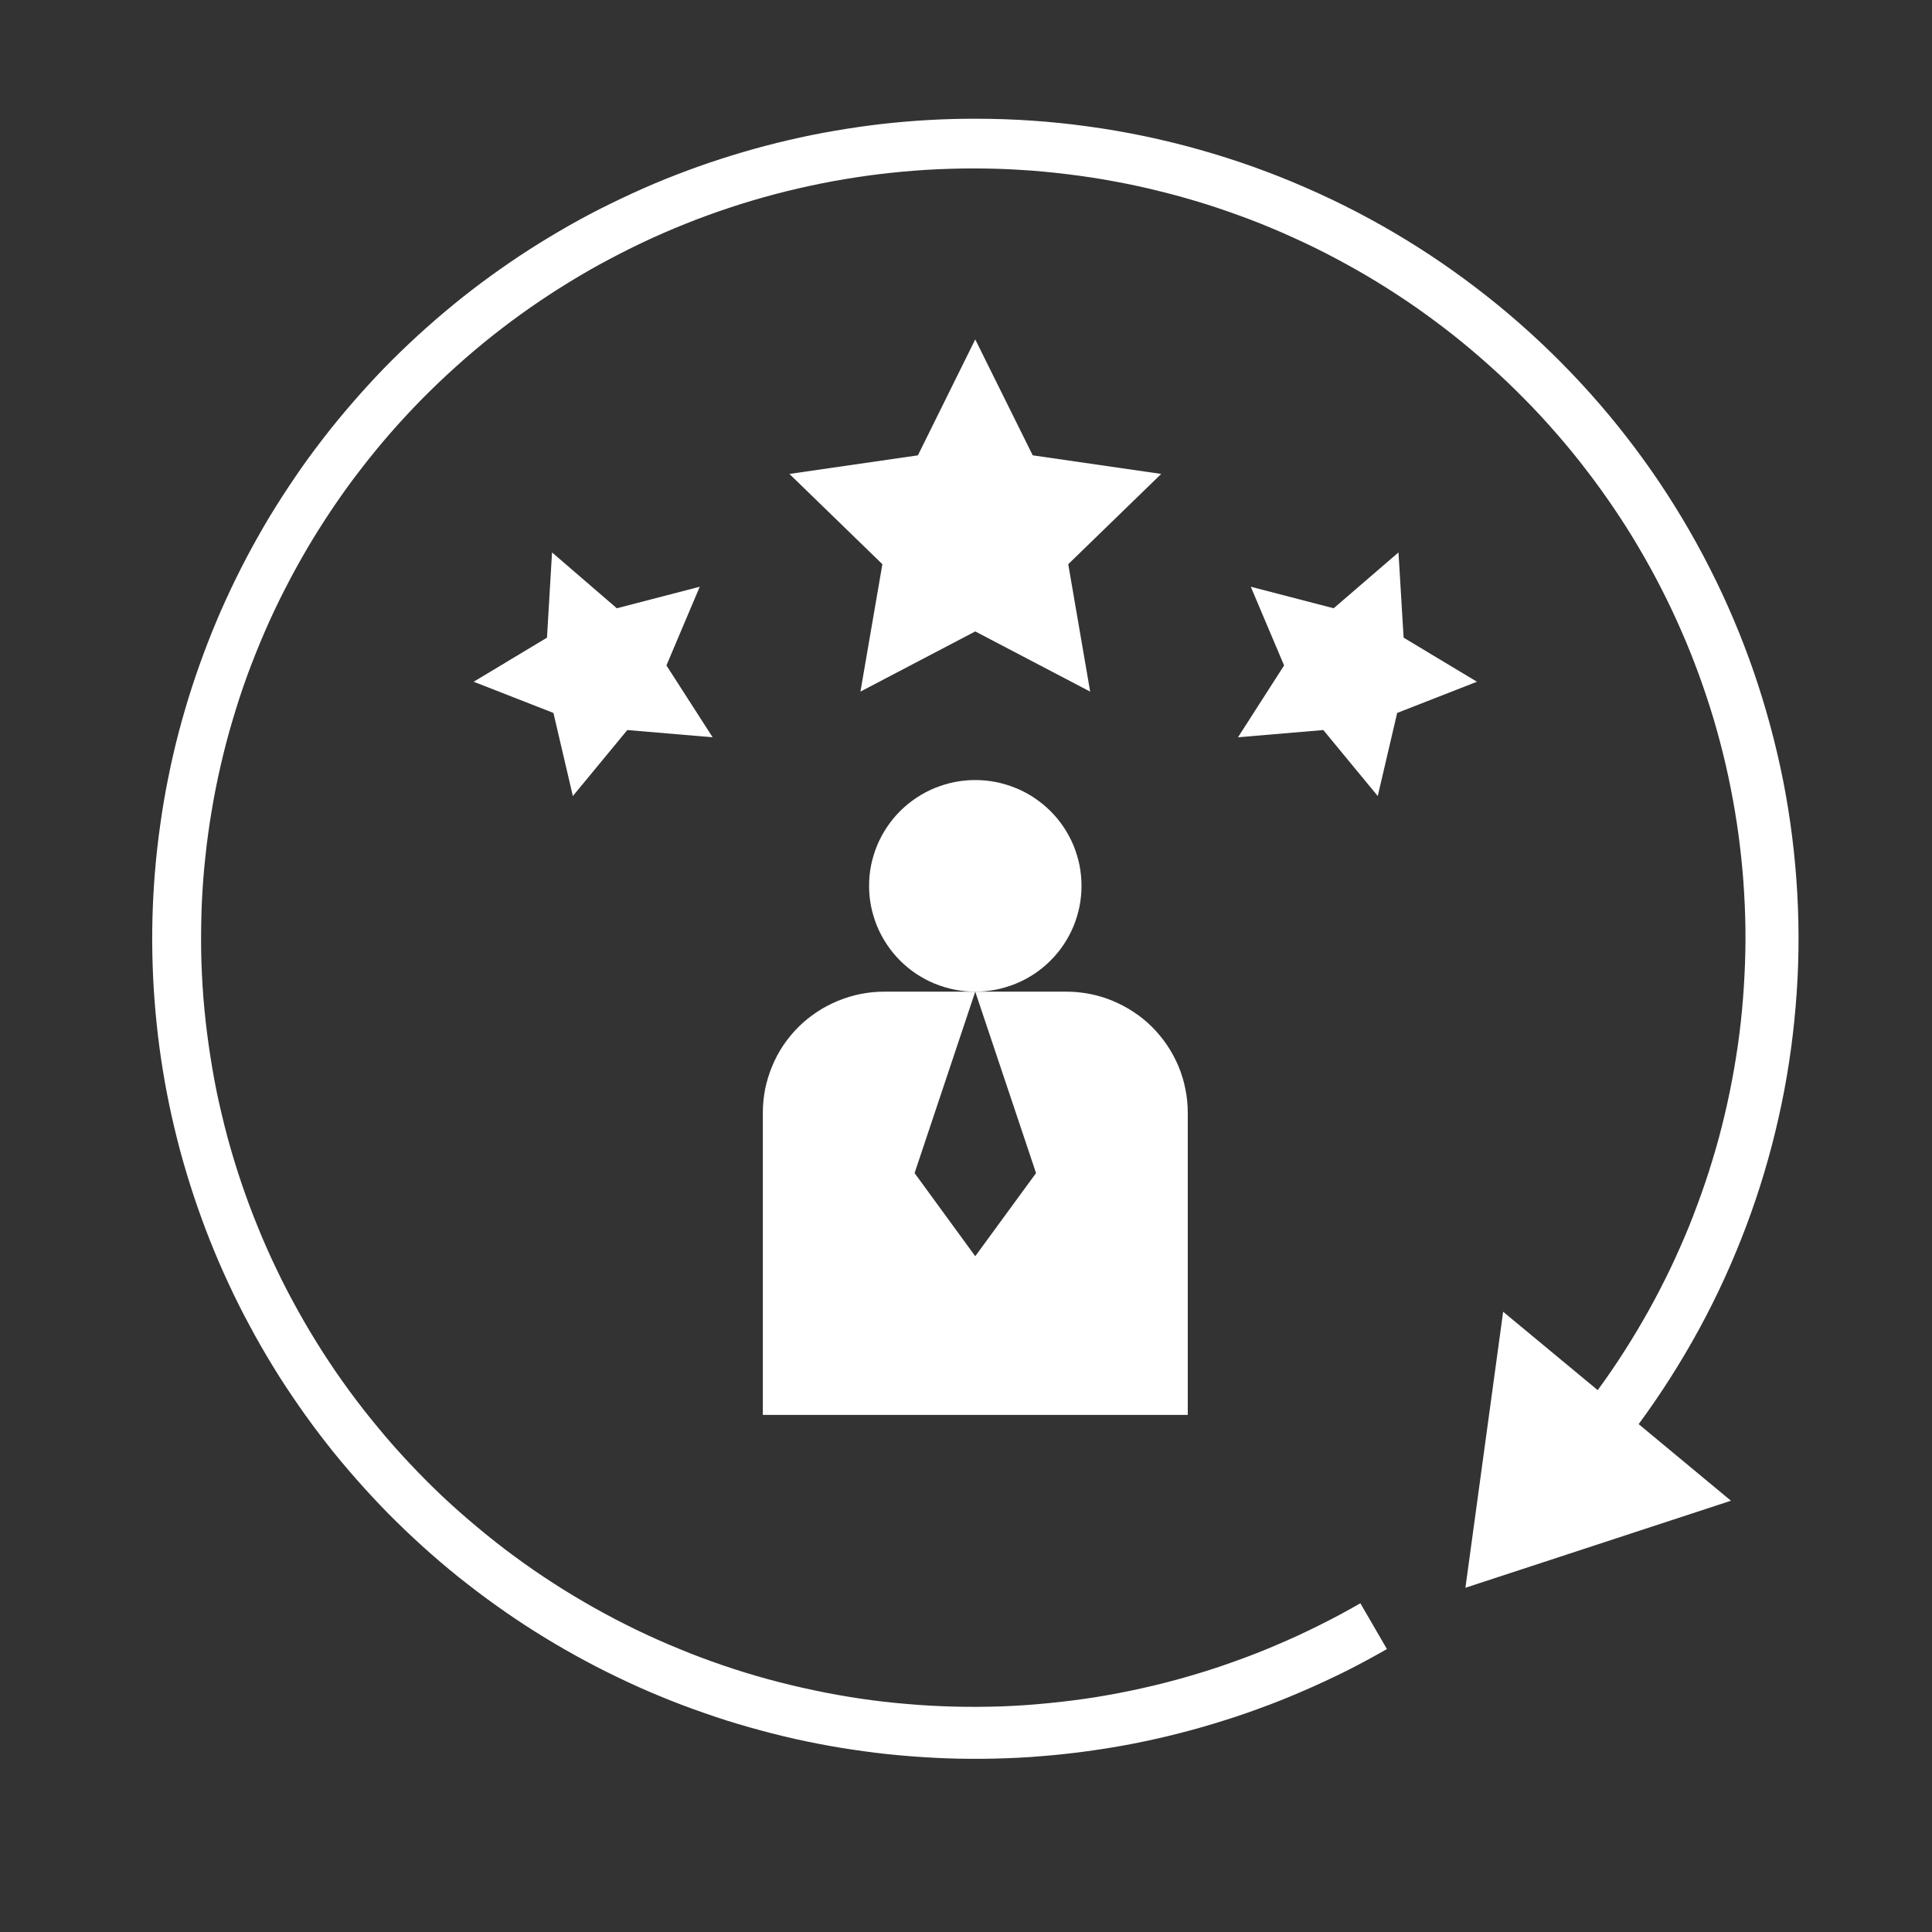
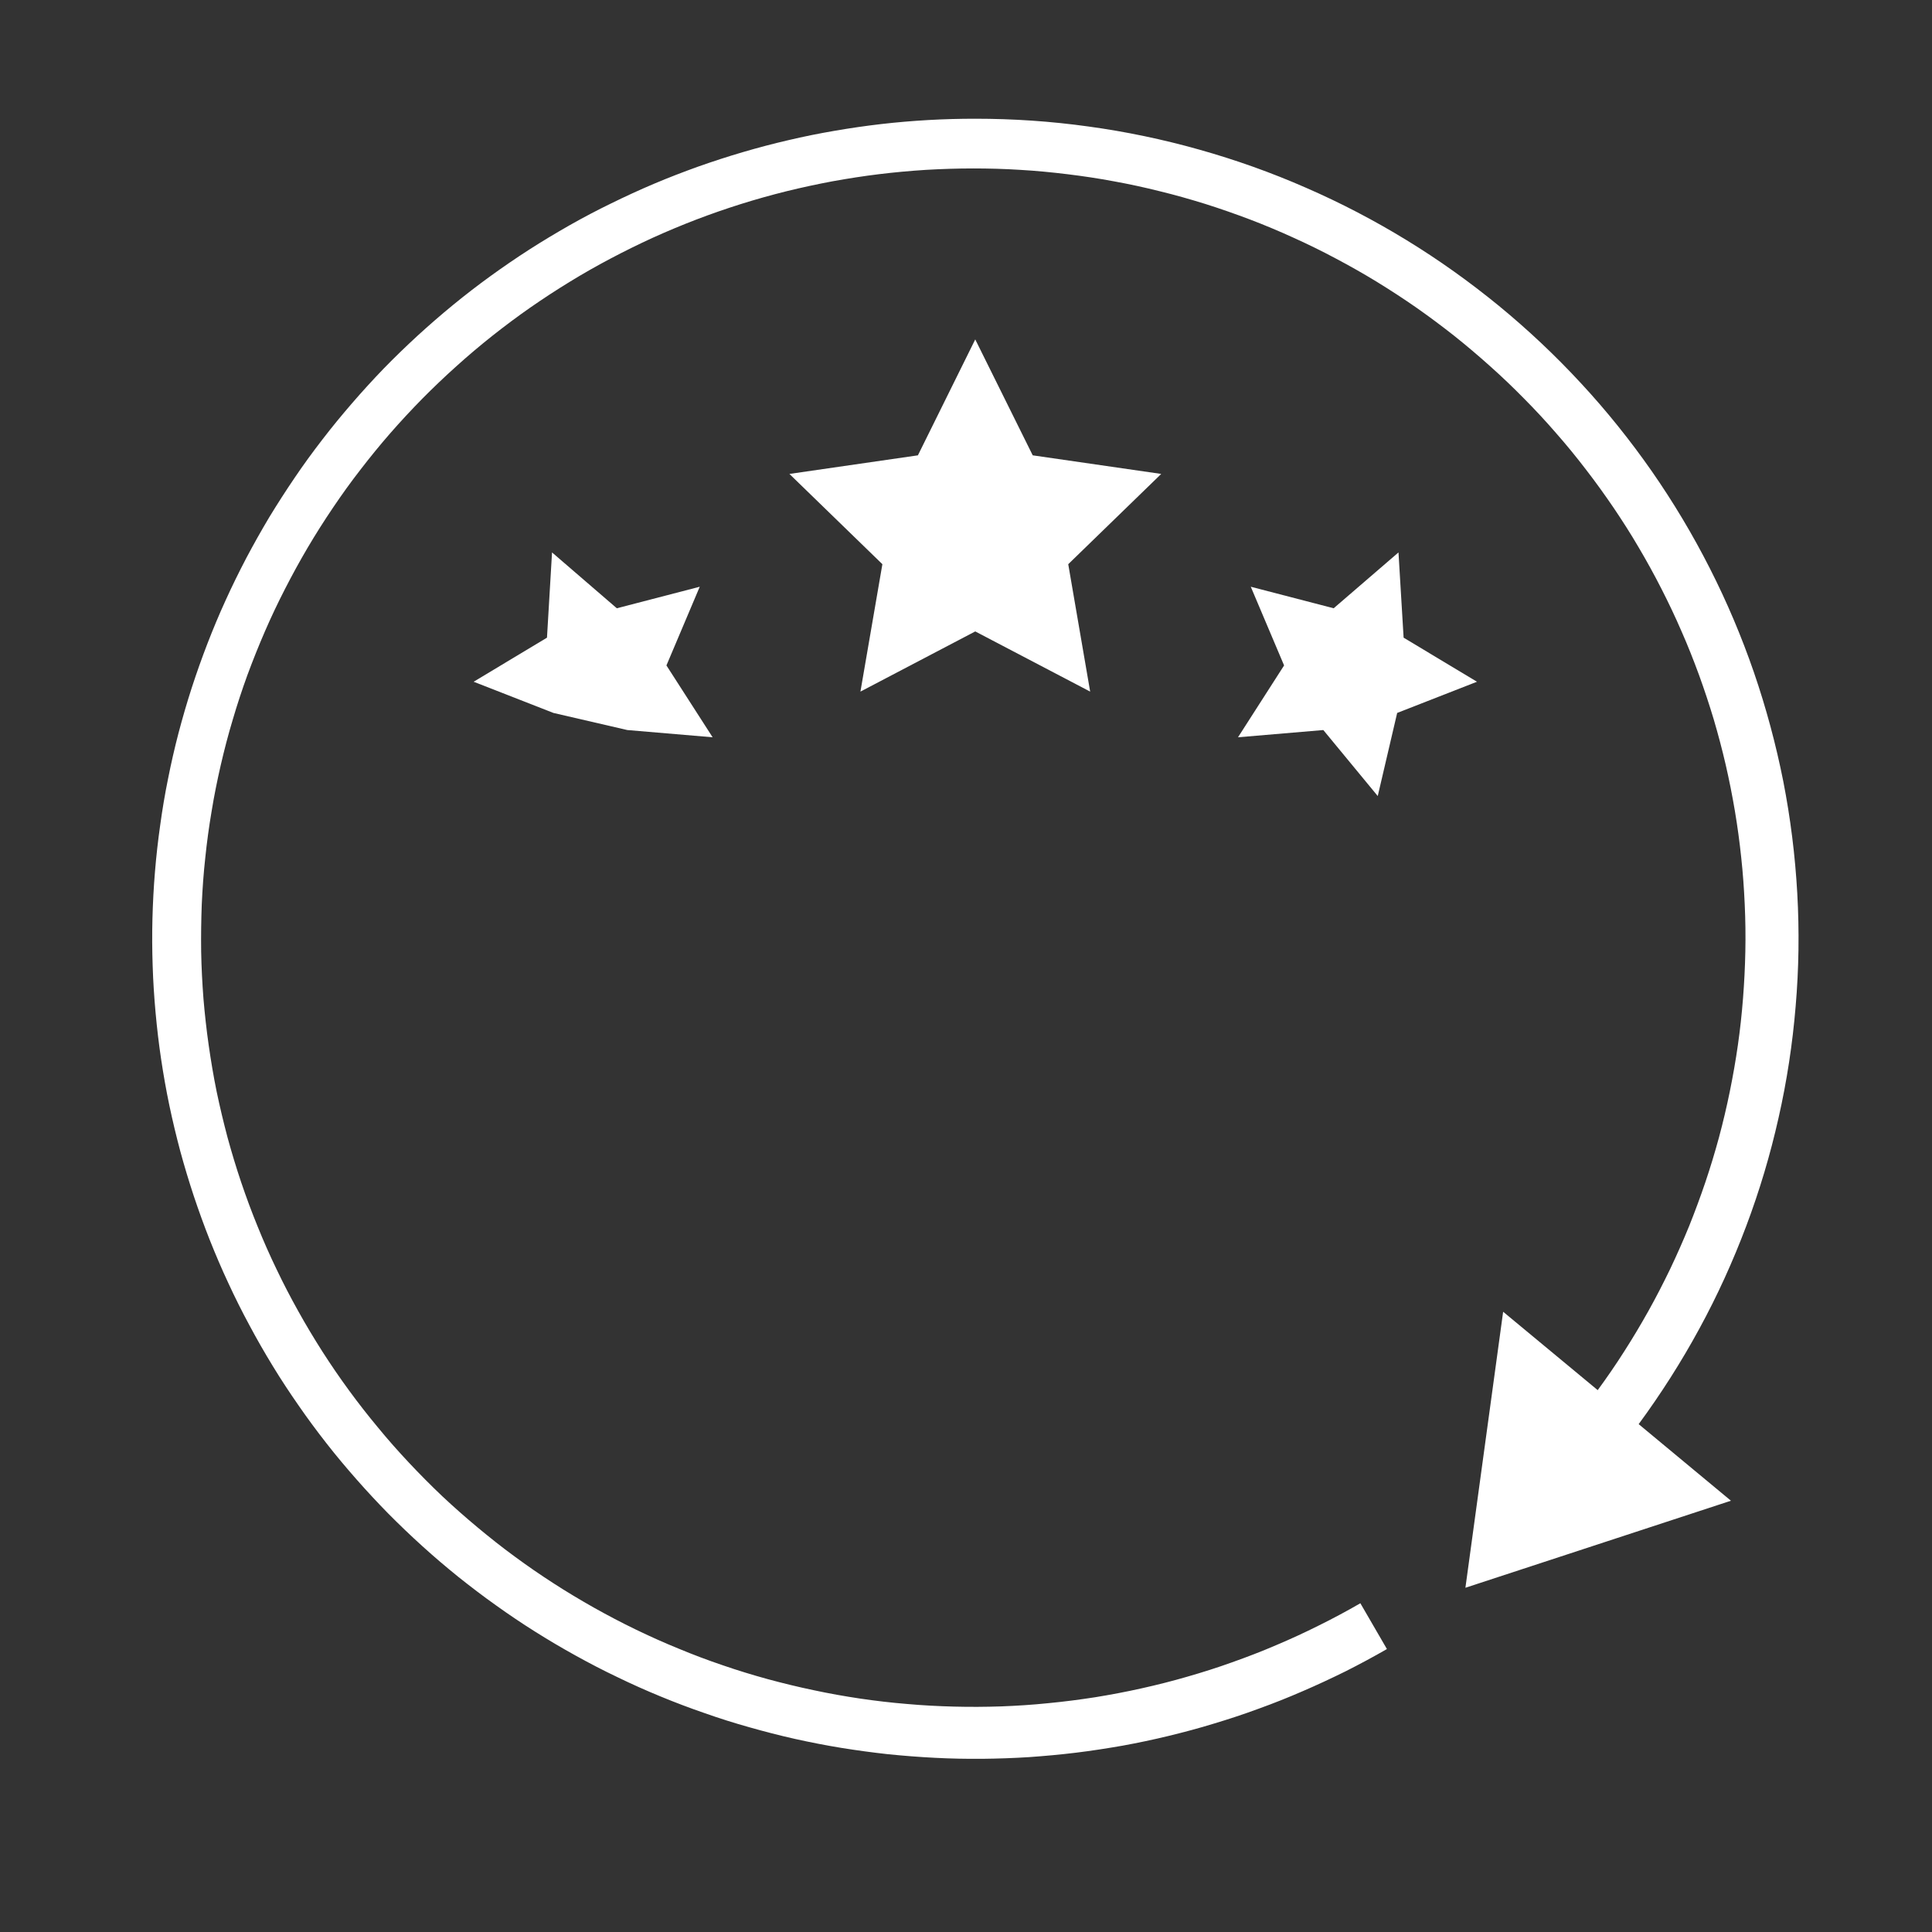
<svg xmlns="http://www.w3.org/2000/svg" width="100" zoomAndPan="magnify" viewBox="0 0 75 75" height="100" preserveAspectRatio="xMidYMid meet" version="1.0">
  <rect x="0" y="0" width="75" height="75" fill="#333333" stroke="none" />
-   <path fill="rgb(100%, 100%, 100%)" d="M 41.984 34.391 C 41.984 34.66 41.957 34.926 41.906 35.191 C 41.852 35.453 41.773 35.711 41.672 35.961 C 41.566 36.211 41.441 36.445 41.289 36.672 C 41.141 36.895 40.969 37.102 40.777 37.293 C 40.586 37.484 40.375 37.656 40.152 37.805 C 39.926 37.953 39.688 38.082 39.438 38.184 C 39.188 38.285 38.93 38.363 38.664 38.418 C 38.398 38.469 38.133 38.496 37.859 38.496 C 37.59 38.496 37.32 38.469 37.055 38.418 C 36.789 38.363 36.531 38.285 36.281 38.184 C 36.031 38.082 35.797 37.953 35.57 37.805 C 35.344 37.656 35.137 37.484 34.945 37.293 C 34.754 37.102 34.582 36.895 34.434 36.672 C 34.281 36.445 34.156 36.211 34.051 35.961 C 33.949 35.711 33.871 35.453 33.816 35.191 C 33.762 34.926 33.738 34.66 33.738 34.391 C 33.738 34.117 33.762 33.852 33.816 33.586 C 33.871 33.324 33.949 33.066 34.051 32.816 C 34.156 32.566 34.281 32.332 34.434 32.105 C 34.582 31.883 34.754 31.676 34.945 31.484 C 35.137 31.293 35.344 31.125 35.57 30.973 C 35.797 30.824 36.031 30.695 36.281 30.594 C 36.531 30.492 36.789 30.414 37.055 30.359 C 37.32 30.309 37.59 30.281 37.859 30.281 C 38.133 30.281 38.398 30.309 38.664 30.359 C 38.93 30.414 39.188 30.492 39.438 30.594 C 39.688 30.695 39.926 30.824 40.152 30.973 C 40.375 31.125 40.586 31.293 40.777 31.484 C 40.969 31.676 41.141 31.883 41.289 32.105 C 41.441 32.332 41.566 32.566 41.672 32.816 C 41.773 33.066 41.852 33.324 41.906 33.586 C 41.957 33.852 41.984 34.117 41.984 34.391 Z M 41.984 34.391 " fill-opacity="1" fill-rule="nonzero" />
-   <path fill="rgb(100%, 100%, 100%)" d="M 29.613 54.926 L 46.109 54.926 L 46.109 43.191 C 46.109 42.883 46.078 42.578 46.016 42.273 C 45.957 41.973 45.867 41.68 45.75 41.395 C 45.629 41.109 45.484 40.84 45.312 40.582 C 45.141 40.328 44.945 40.09 44.727 39.871 C 44.508 39.652 44.27 39.457 44.012 39.289 C 43.754 39.117 43.484 38.973 43.199 38.855 C 42.914 38.734 42.617 38.648 42.316 38.586 C 42.012 38.527 41.703 38.496 41.395 38.496 L 37.859 38.496 L 40.219 45.539 L 37.859 48.766 L 35.504 45.539 L 37.859 38.496 L 34.324 38.496 C 34.016 38.496 33.711 38.527 33.406 38.586 C 33.102 38.648 32.809 38.738 32.523 38.855 C 32.238 38.973 31.965 39.117 31.707 39.289 C 31.449 39.461 31.211 39.652 30.992 39.871 C 30.773 40.09 30.578 40.328 30.406 40.582 C 30.234 40.84 30.09 41.109 29.973 41.395 C 29.855 41.68 29.766 41.973 29.703 42.273 C 29.645 42.578 29.613 42.883 29.613 43.191 Z M 29.613 54.926 " fill-opacity="1" fill-rule="nonzero" />
  <path fill="rgb(100%, 100%, 100%)" d="M 40.09 17.676 L 37.859 13.176 L 35.633 17.676 L 30.645 18.398 L 34.254 21.902 L 33.402 26.848 L 37.859 24.512 L 42.32 26.848 L 41.469 21.902 L 45.078 18.398 Z M 40.09 17.676 " fill-opacity="1" fill-rule="nonzero" />
  <path fill="rgb(100%, 100%, 100%)" d="M 51.371 28.34 L 53.484 30.902 L 54.238 27.676 L 57.336 26.465 L 54.488 24.754 L 54.289 21.445 L 51.773 23.613 L 48.555 22.777 L 49.848 25.832 L 48.059 28.621 Z M 51.371 28.34 " fill-opacity="1" fill-rule="nonzero" />
-   <path fill="rgb(100%, 100%, 100%)" d="M 23.945 23.613 L 21.43 21.445 L 21.234 24.754 L 18.387 26.465 L 21.484 27.676 L 22.238 30.902 L 24.352 28.34 L 27.664 28.621 L 25.871 25.832 L 27.164 22.777 Z M 23.945 23.613 " fill-opacity="1" fill-rule="nonzero" />
+   <path fill="rgb(100%, 100%, 100%)" d="M 23.945 23.613 L 21.43 21.445 L 21.234 24.754 L 18.387 26.465 L 21.484 27.676 L 24.352 28.34 L 27.664 28.621 L 25.871 25.832 L 27.164 22.777 Z M 23.945 23.613 " fill-opacity="1" fill-rule="nonzero" />
  <path fill="rgb(100%, 100%, 100%)" d="M 37.859 4.609 C 37.25 4.609 36.641 4.625 36.031 4.66 C 35.422 4.695 34.816 4.746 34.207 4.816 C 33.602 4.887 33 4.973 32.398 5.078 C 31.797 5.18 31.199 5.301 30.605 5.441 C 30.012 5.578 29.422 5.734 28.836 5.906 C 28.25 6.078 27.672 6.266 27.098 6.469 C 26.523 6.676 25.953 6.895 25.391 7.133 C 24.828 7.371 24.277 7.625 23.727 7.895 C 23.18 8.16 22.641 8.445 22.109 8.746 C 21.582 9.047 21.059 9.359 20.547 9.688 C 20.031 10.02 19.531 10.363 19.039 10.719 C 18.543 11.078 18.062 11.449 17.59 11.836 C 17.117 12.223 16.66 12.621 16.211 13.031 C 15.762 13.445 15.324 13.867 14.898 14.305 C 14.477 14.742 14.066 15.191 13.668 15.652 C 13.27 16.113 12.883 16.582 12.512 17.066 C 12.141 17.547 11.781 18.039 11.441 18.543 C 11.098 19.047 10.77 19.559 10.453 20.078 C 10.141 20.602 9.844 21.129 9.559 21.668 C 9.277 22.207 9.008 22.754 8.758 23.305 C 8.504 23.859 8.27 24.422 8.051 24.988 C 7.832 25.555 7.629 26.129 7.441 26.707 C 7.254 27.285 7.086 27.867 6.93 28.457 C 6.777 29.043 6.641 29.637 6.523 30.234 C 6.402 30.828 6.301 31.43 6.219 32.031 C 6.133 32.633 6.066 33.234 6.016 33.84 C 5.965 34.449 5.934 35.055 5.918 35.66 C 5.902 36.27 5.906 36.879 5.926 37.484 C 5.945 38.094 5.984 38.699 6.039 39.305 C 6.094 39.91 6.164 40.512 6.254 41.113 C 6.344 41.715 6.449 42.312 6.574 42.91 C 6.699 43.504 6.84 44.094 6.996 44.68 C 7.156 45.27 7.332 45.852 7.523 46.43 C 7.715 47.004 7.922 47.578 8.145 48.141 C 8.371 48.707 8.609 49.266 8.867 49.816 C 9.121 50.367 9.395 50.914 9.684 51.449 C 9.969 51.984 10.273 52.512 10.59 53.031 C 10.906 53.551 11.242 54.059 11.59 54.559 C 11.934 55.059 12.297 55.547 12.672 56.027 C 13.047 56.508 13.438 56.973 13.84 57.43 C 14.242 57.887 14.656 58.332 15.082 58.766 C 15.512 59.199 15.953 59.621 16.402 60.027 C 16.855 60.438 17.32 60.832 17.793 61.215 C 18.27 61.594 18.754 61.965 19.25 62.316 C 19.746 62.672 20.25 63.012 20.766 63.336 C 21.281 63.66 21.809 63.973 22.34 64.266 C 22.875 64.562 23.414 64.844 23.965 65.105 C 24.512 65.371 25.07 65.621 25.633 65.852 C 26.199 66.086 26.766 66.301 27.344 66.5 C 27.918 66.703 28.5 66.887 29.086 67.051 C 29.676 67.219 30.266 67.371 30.859 67.504 C 31.457 67.637 32.055 67.754 32.656 67.852 C 33.258 67.949 33.863 68.031 34.469 68.098 C 35.078 68.16 35.684 68.207 36.293 68.238 C 36.902 68.27 37.512 68.281 38.125 68.277 C 38.734 68.27 39.344 68.25 39.953 68.211 C 40.559 68.168 41.168 68.113 41.773 68.039 C 42.379 67.965 42.98 67.871 43.582 67.766 C 44.184 67.656 44.777 67.531 45.371 67.387 C 45.965 67.242 46.555 67.086 47.137 66.906 C 47.723 66.73 48.301 66.539 48.871 66.328 C 49.445 66.121 50.012 65.895 50.57 65.652 C 51.133 65.41 51.684 65.152 52.23 64.883 C 52.773 64.609 53.312 64.32 53.84 64.016 L 52.809 62.238 C 52.281 62.543 51.742 62.832 51.195 63.102 C 50.652 63.375 50.098 63.629 49.535 63.867 C 48.973 64.109 48.402 64.328 47.828 64.531 C 47.254 64.738 46.672 64.922 46.086 65.09 C 45.496 65.262 44.906 65.41 44.309 65.543 C 43.715 65.676 43.113 65.789 42.512 65.887 C 41.91 65.98 41.305 66.059 40.695 66.117 C 40.086 66.18 39.477 66.219 38.867 66.242 C 38.258 66.262 37.648 66.266 37.035 66.25 C 36.426 66.234 35.816 66.203 35.207 66.148 C 34.598 66.098 33.992 66.027 33.387 65.938 C 32.785 65.848 32.184 65.742 31.586 65.613 C 30.988 65.488 30.395 65.344 29.805 65.184 C 29.219 65.023 28.633 64.844 28.055 64.645 C 27.477 64.449 26.906 64.234 26.344 64 C 25.777 63.77 25.223 63.52 24.672 63.254 C 24.121 62.988 23.582 62.703 23.051 62.406 C 22.52 62.105 21.996 61.793 21.484 61.461 C 20.969 61.129 20.469 60.785 19.977 60.422 C 19.484 60.062 19.008 59.684 18.539 59.293 C 18.07 58.902 17.613 58.5 17.168 58.082 C 16.727 57.664 16.297 57.23 15.879 56.785 C 15.461 56.34 15.059 55.887 14.672 55.414 C 14.281 54.945 13.906 54.465 13.547 53.973 C 13.188 53.484 12.844 52.98 12.516 52.469 C 12.188 51.953 11.875 51.434 11.578 50.898 C 11.281 50.367 11 49.828 10.738 49.277 C 10.473 48.73 10.227 48.172 10 47.609 C 9.77 47.047 9.559 46.477 9.363 45.898 C 9.168 45.32 8.992 44.738 8.832 44.152 C 8.676 43.562 8.535 42.973 8.41 42.375 C 8.289 41.781 8.188 41.18 8.102 40.578 C 8.016 39.977 7.949 39.371 7.898 38.766 C 7.852 38.16 7.82 37.551 7.809 36.941 C 7.801 36.336 7.809 35.727 7.832 35.117 C 7.859 34.512 7.902 33.902 7.969 33.297 C 8.031 32.695 8.113 32.09 8.215 31.492 C 8.312 30.891 8.434 30.293 8.57 29.699 C 8.707 29.109 8.859 28.52 9.035 27.938 C 9.207 27.352 9.398 26.773 9.605 26.203 C 9.816 25.633 10.043 25.066 10.285 24.508 C 10.527 23.949 10.789 23.398 11.066 22.859 C 11.344 22.316 11.637 21.781 11.945 21.258 C 12.254 20.734 12.582 20.219 12.922 19.715 C 13.262 19.211 13.617 18.715 13.992 18.234 C 14.363 17.75 14.75 17.277 15.148 16.82 C 15.551 16.359 15.965 15.914 16.391 15.48 C 16.82 15.047 17.262 14.625 17.715 14.219 C 18.168 13.809 18.633 13.418 19.109 13.039 C 19.59 12.66 20.078 12.293 20.578 11.945 C 21.078 11.598 21.59 11.262 22.109 10.945 C 22.629 10.625 23.16 10.324 23.699 10.039 C 24.238 9.754 24.785 9.484 25.34 9.23 C 25.898 8.977 26.461 8.742 27.031 8.523 C 27.602 8.305 28.176 8.105 28.758 7.922 C 29.344 7.738 29.93 7.574 30.523 7.426 C 31.113 7.281 31.711 7.152 32.312 7.039 C 32.914 6.93 33.516 6.836 34.121 6.762 C 34.727 6.688 35.336 6.633 35.945 6.594 C 36.555 6.559 37.164 6.539 37.777 6.539 C 38.387 6.539 38.996 6.555 39.605 6.594 C 40.215 6.629 40.824 6.688 41.43 6.762 C 42.039 6.836 42.641 6.926 43.242 7.039 C 43.844 7.148 44.438 7.277 45.031 7.426 C 45.625 7.57 46.211 7.738 46.793 7.918 C 47.375 8.102 47.953 8.305 48.523 8.52 C 49.094 8.738 49.656 8.973 50.211 9.227 C 50.77 9.48 51.316 9.746 51.855 10.035 C 52.395 10.32 52.926 10.621 53.445 10.938 C 53.965 11.258 54.477 11.59 54.977 11.938 C 55.477 12.289 55.965 12.652 56.445 13.031 C 56.922 13.41 57.387 13.805 57.84 14.211 C 58.297 14.617 58.738 15.039 59.164 15.473 C 59.594 15.906 60.008 16.352 60.406 16.812 C 60.809 17.27 61.195 17.742 61.566 18.227 C 61.938 18.707 62.293 19.203 62.637 19.707 C 62.977 20.211 63.305 20.723 63.613 21.25 C 63.922 21.773 64.215 22.305 64.492 22.848 C 64.77 23.391 65.031 23.941 65.273 24.5 C 65.52 25.059 65.742 25.621 65.953 26.195 C 66.16 26.766 66.352 27.344 66.527 27.926 C 66.699 28.512 66.855 29.098 66.992 29.691 C 67.129 30.285 67.246 30.879 67.348 31.48 C 67.449 32.082 67.531 32.684 67.594 33.289 C 67.66 33.895 67.703 34.5 67.73 35.109 C 67.758 35.715 67.766 36.324 67.754 36.934 C 67.742 37.539 67.711 38.148 67.664 38.754 C 67.617 39.359 67.551 39.965 67.465 40.566 C 67.379 41.172 67.273 41.77 67.152 42.367 C 67.031 42.961 66.891 43.555 66.734 44.141 C 66.574 44.73 66.398 45.312 66.203 45.891 C 66.008 46.465 65.797 47.035 65.57 47.602 C 65.34 48.164 65.094 48.719 64.832 49.27 C 64.566 49.82 64.289 50.359 63.992 50.891 C 63.695 51.422 63.383 51.945 63.055 52.457 C 62.727 52.973 62.383 53.473 62.023 53.965 L 58.352 50.922 L 56.887 61.637 L 67.195 58.258 L 63.613 55.285 C 64.48 54.105 65.266 52.871 65.965 51.586 C 66.668 50.297 67.273 48.965 67.789 47.594 C 68.305 46.223 68.723 44.824 69.043 43.395 C 69.367 41.965 69.586 40.523 69.707 39.062 C 69.832 37.605 69.852 36.145 69.77 34.68 C 69.688 33.219 69.508 31.77 69.227 30.332 C 68.941 28.895 68.562 27.484 68.086 26.098 C 67.609 24.715 67.039 23.367 66.375 22.062 C 65.711 20.754 64.961 19.5 64.125 18.297 C 63.285 17.094 62.371 15.953 61.375 14.879 C 60.379 13.801 59.312 12.797 58.18 11.867 C 57.043 10.938 55.852 10.086 54.598 9.32 C 53.348 8.555 52.047 7.875 50.699 7.289 C 49.355 6.699 47.973 6.207 46.559 5.809 C 45.145 5.41 43.707 5.109 42.25 4.91 C 40.793 4.707 39.332 4.609 37.859 4.609 Z M 37.859 4.609 " fill-opacity="1" fill-rule="nonzero" />
</svg>